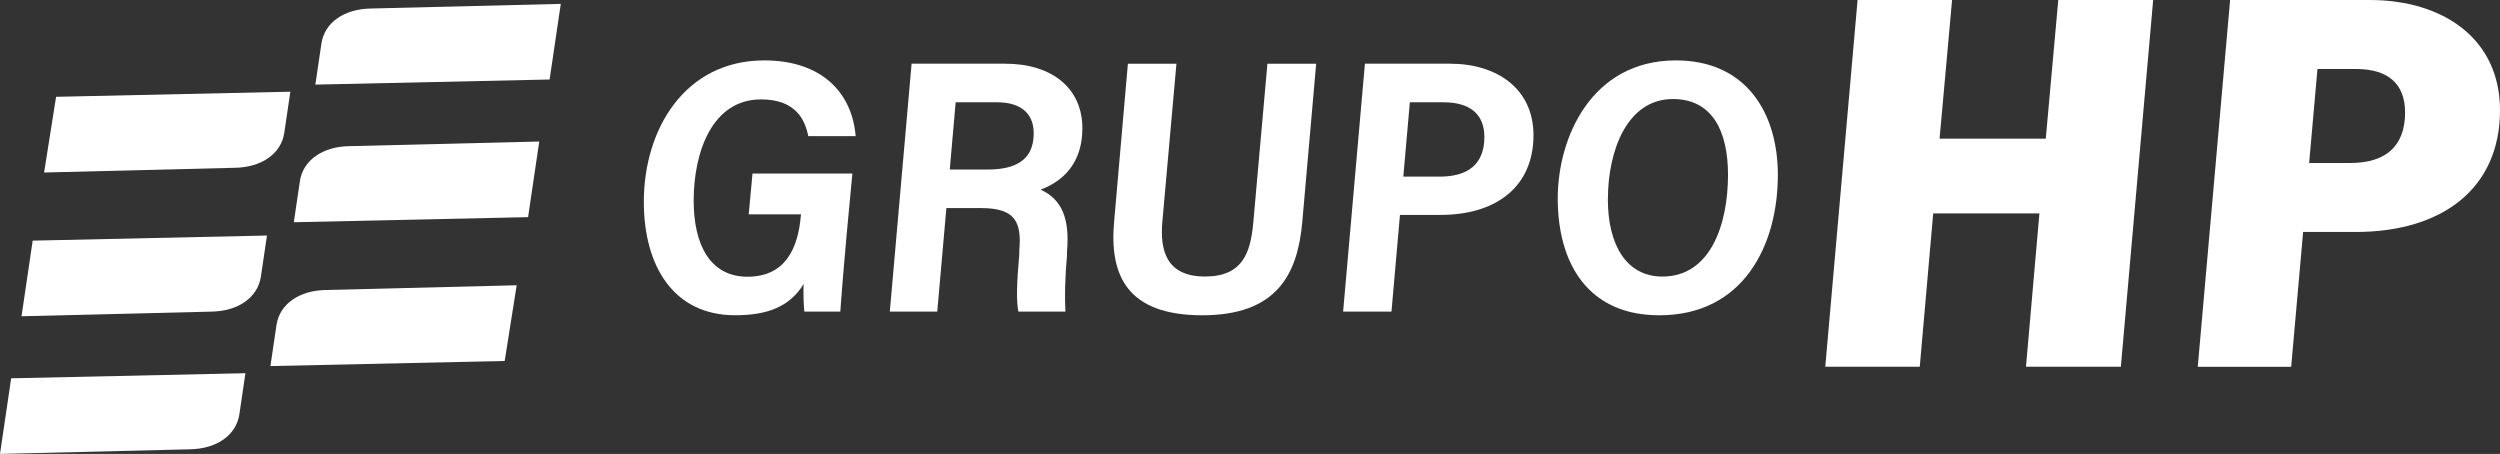
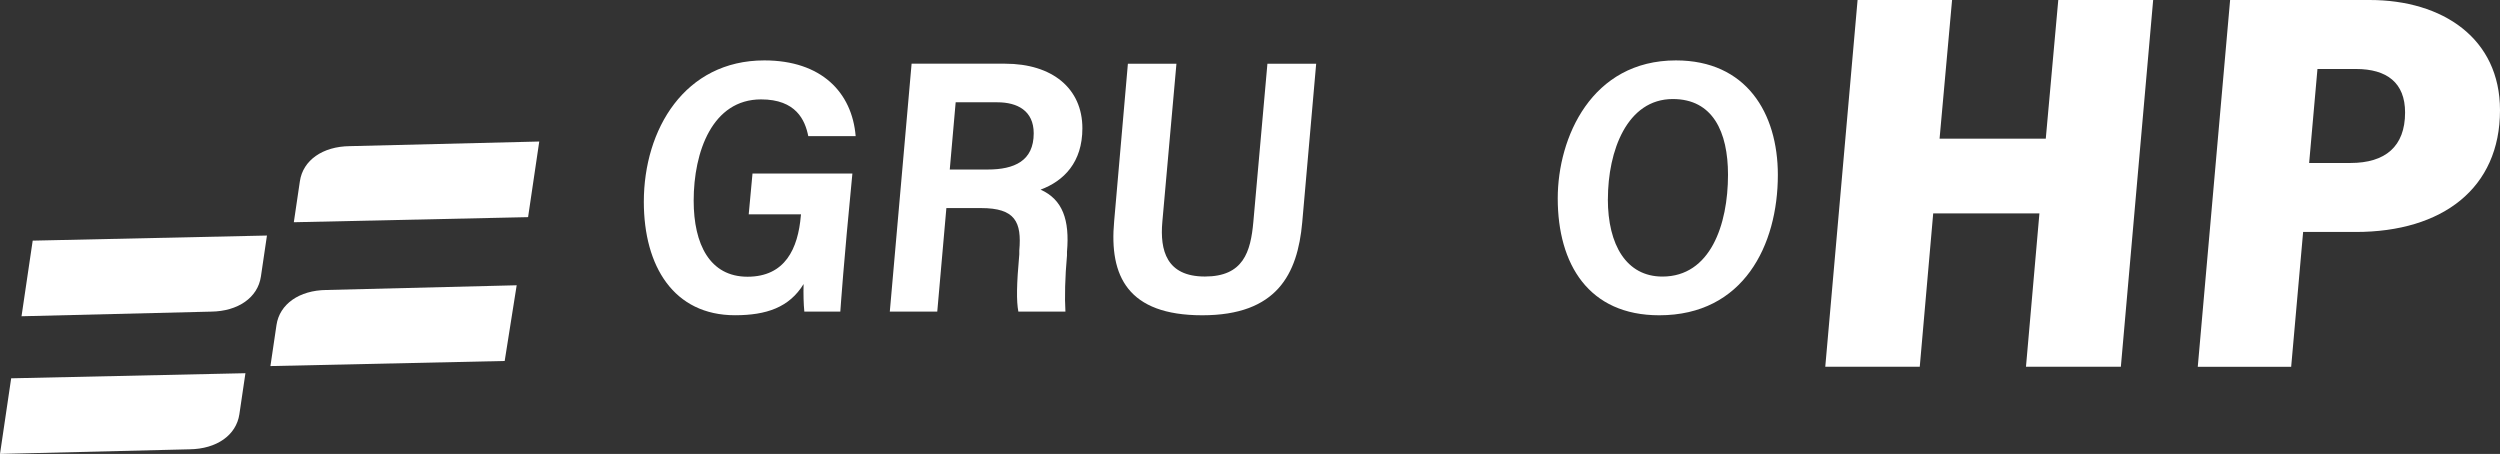
<svg xmlns="http://www.w3.org/2000/svg" width="369" height="67" viewBox="0 0 369 67" fill="none">
  <rect x="0" y="0" width="369" height="67" fill="#333333" stroke="none" />
  <path d="M77.945 32.05L79.594 20.888L51.62 21.571C47.618 21.617 44.718 23.655 44.263 26.747L43.369 32.802L77.945 32.05Z" fill="white" />
  <path d="M74.492 53.279L76.262 42.106L48.166 42.801C44.165 42.847 41.265 44.885 40.809 47.976L39.915 54.032L74.492 53.279Z" fill="white" />
-   <path d="M81.122 11.735L82.771 0.573L54.797 1.256C50.795 1.303 47.895 3.34 47.44 6.432L46.546 12.488L81.122 11.735Z" fill="white" />
  <path d="M4.826 35.518L3.177 46.679L31.152 45.996C35.153 45.95 38.053 43.912 38.509 40.821L39.402 34.765L4.826 35.518Z" fill="white" />
-   <path d="M8.279 14.288L6.509 25.462L34.605 24.767C38.607 24.721 41.507 22.683 41.962 19.591L42.856 13.536L8.279 14.288Z" fill="white" />
  <path d="M1.649 55.838L0 67L27.975 66.317C31.976 66.27 34.876 64.233 35.332 61.141L36.225 55.086L1.649 55.838Z" fill="white" />
  <path d="M124.036 45.996H118.72C118.605 44.885 118.57 43.351 118.61 41.926C116.506 45.365 113.133 46.529 108.486 46.529C99.469 46.529 95.029 39.333 95.029 29.786C95.029 19.093 101.066 8.916 112.81 8.916C121.245 8.916 125.76 13.634 126.296 20.095H119.302C118.835 17.744 117.509 14.67 112.332 14.67C105.153 14.67 102.386 22.376 102.386 29.624C102.386 36.062 104.773 40.844 110.331 40.844C115.889 40.844 117.797 36.699 118.207 31.812L118.23 31.639H110.51L111.069 25.618H125.812C124.474 39.385 124.122 44.792 124.03 46.002L124.036 45.996Z" fill="white" />
  <path d="M139.684 30.718L138.34 45.996H131.335L134.552 9.402H148.361C155.297 9.402 159.76 13.038 159.76 18.937C159.76 23.962 157.027 26.712 153.59 27.991C156.854 29.45 157.897 32.472 157.488 37.156V37.7C157.194 40.954 157.131 43.929 157.257 45.99H150.31C150.01 44.439 150.045 41.984 150.448 37.532V36.982C150.817 32.756 149.849 30.712 144.804 30.712H139.678L139.684 30.718ZM140.185 25.021H145.778C149.728 25.021 152.576 23.748 152.576 19.678C152.576 16.332 150.148 15.099 147.219 15.099H141.056L140.185 25.021Z" fill="white" />
  <path d="M173.643 9.402L171.562 32.739C171.187 36.971 172.173 40.815 177.841 40.815C183.508 40.815 184.598 37.208 184.996 32.733L187.071 9.408H194.267L192.209 32.82C191.523 40.485 188.461 46.535 177.454 46.535C166.448 46.535 163.709 40.74 164.447 32.681L166.477 9.408H173.638L173.643 9.402Z" fill="white" />
-   <path d="M201.462 9.402H214.032C220.898 9.402 226.341 13.049 226.341 19.967C226.341 27.355 221.083 31.72 212.602 31.72H206.634L205.383 45.99H198.245L201.462 9.396V9.402ZM212.521 26.069C216.488 26.069 219.094 24.385 219.094 20.216C219.094 16.662 216.73 15.099 213.092 15.099H208.093L207.13 26.069H212.521Z" fill="white" />
  <path d="M262.411 25.82C262.411 36.172 257.349 46.535 244.906 46.535C234.488 46.535 229.922 39.003 229.922 29.282C229.922 20.292 234.915 8.916 247.368 8.916C257.741 8.916 262.411 16.673 262.411 25.82ZM237.319 29.404C237.319 36.149 240.058 40.821 245.373 40.821C252.442 40.821 255.054 33.184 255.054 25.797C255.054 19.464 252.811 14.618 246.913 14.618C240.138 14.618 237.325 22.283 237.325 29.404H237.319Z" fill="white" />
  <path d="M274.179 0H288.126L286.281 20.465H301.957L303.802 0H317.807L313.039 54.13H299.034L301.018 31.5H285.341L283.357 54.13H269.41L274.179 0Z" fill="white" />
  <path d="M329.165 0H349.76C360.565 0 369 5.679 369 16.262C369 27.795 360.513 34.238 347.702 34.238H339.941L338.177 54.136H324.391L329.165 0ZM340.829 24.055H346.935C352.061 24.055 354.99 21.635 354.99 16.604C354.99 12.221 352.314 10.183 347.742 10.183H342.057L340.829 24.055Z" fill="white" />
</svg>